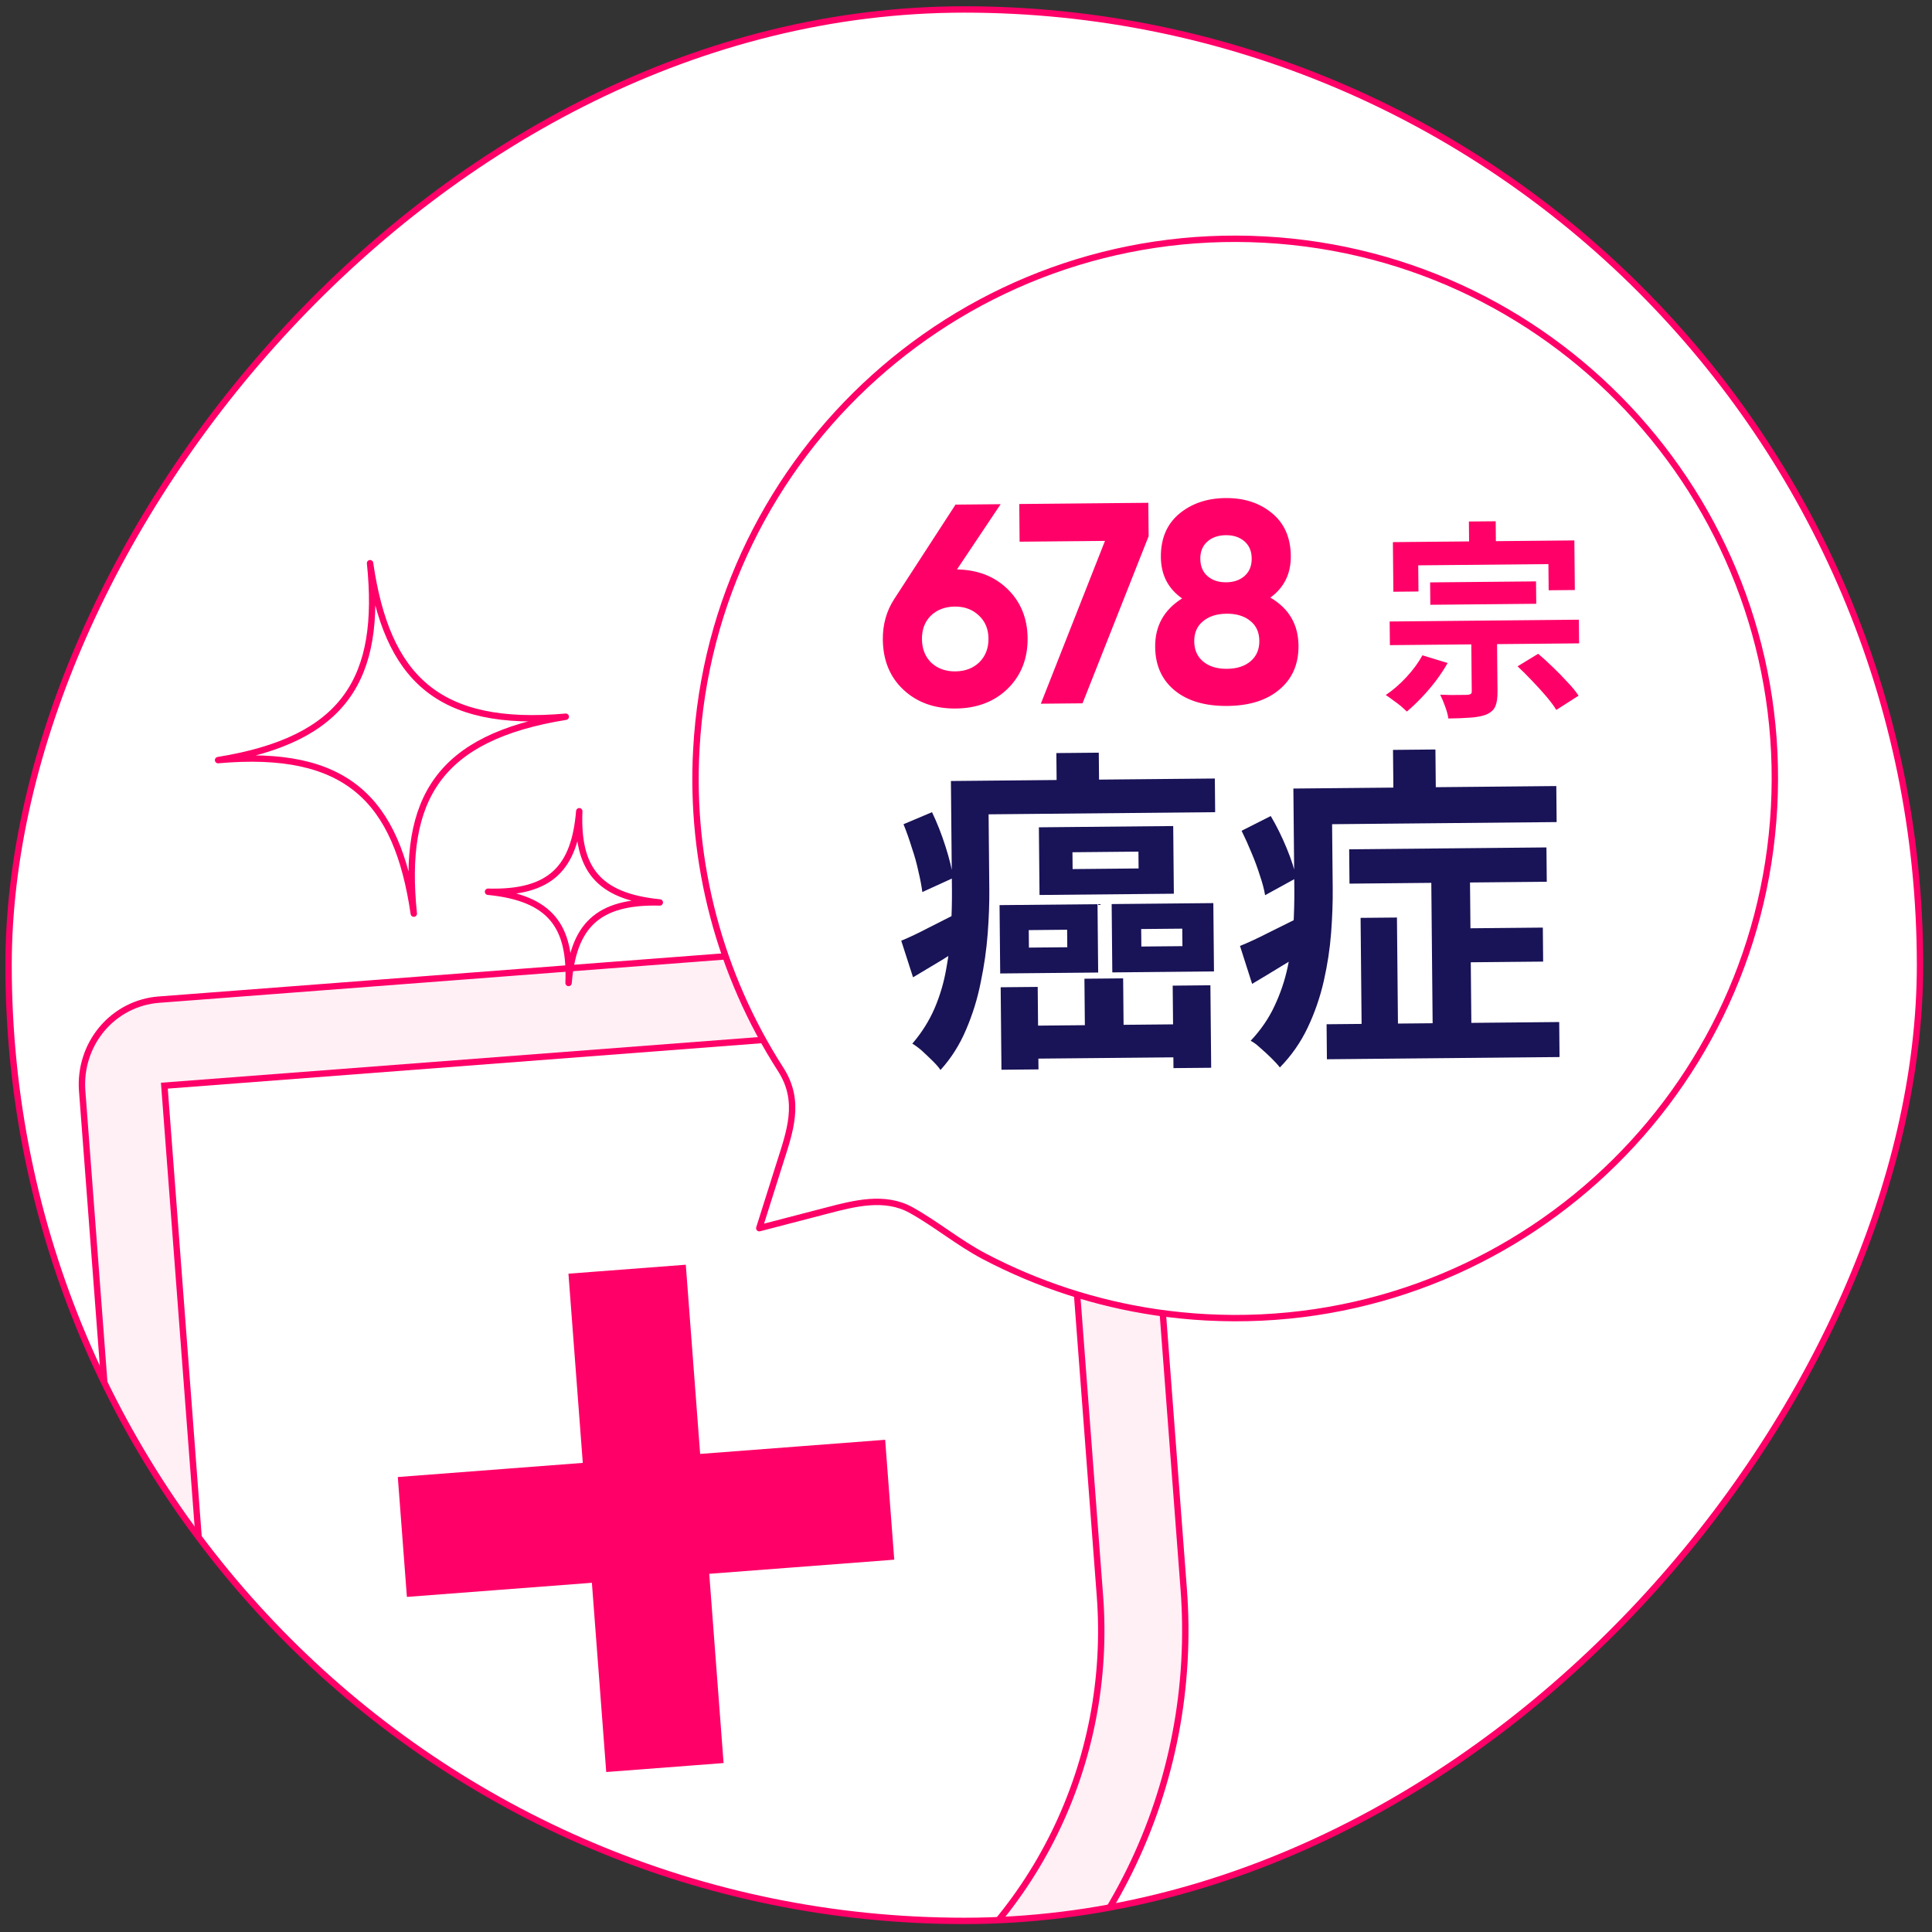
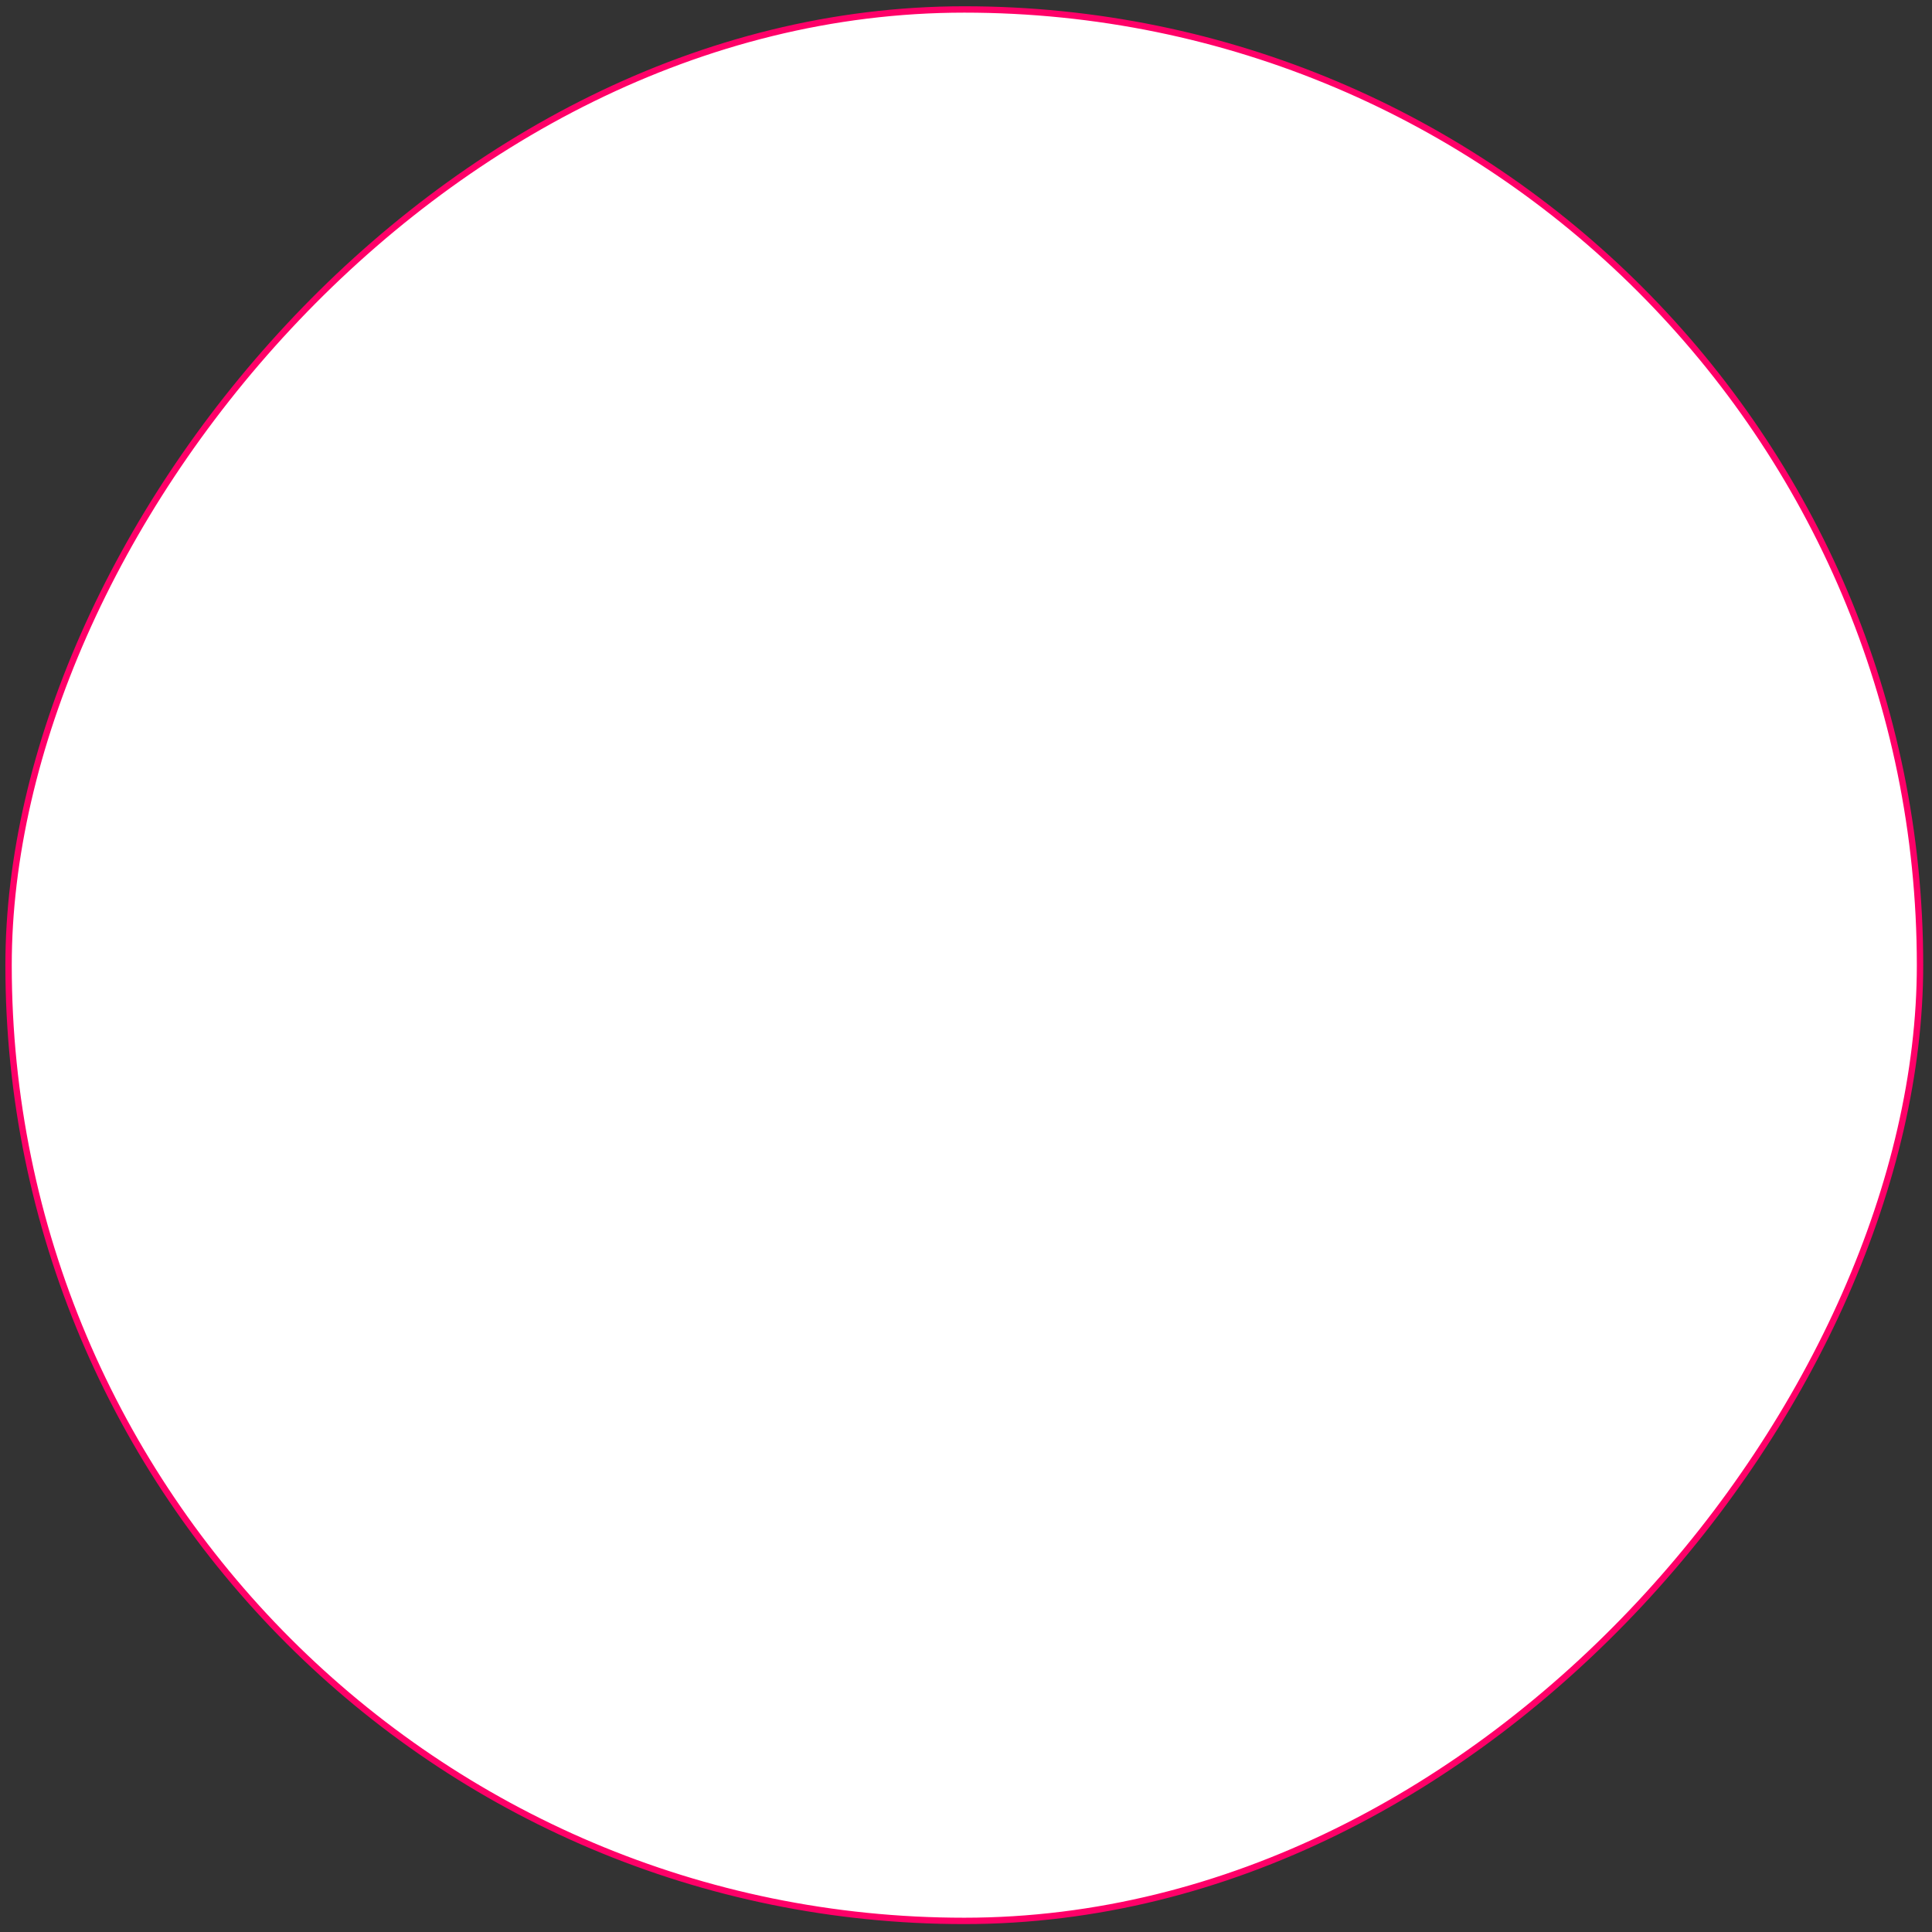
<svg xmlns="http://www.w3.org/2000/svg" width="188" height="188" viewBox="0 0 188 188" fill="none">
  <rect x="0" y="0" width="188" height="188" fill="#333333" stroke="none" />
  <g clip-path="url(#clip0_16824_5708)">
    <rect width="186" height="186" rx="93" transform="matrix(-1 0 0 1 186.834 0.92)" fill="white" />
    <g clip-path="url(#clip1_16824_5708)">
      <path d="M102.198 90.646L15.446 97.275C13.304 97.439 11.316 98.466 9.918 100.131C8.521 101.796 7.83 103.963 7.996 106.154L12.247 162.21C12.952 171.764 16.224 180.942 21.701 188.73C27.178 196.517 34.649 202.612 43.288 206.342L64.763 215.677C65.952 216.196 67.245 216.416 68.533 216.318C69.844 216.217 71.109 215.791 72.22 215.076L91.506 202.703C99.379 197.67 105.747 190.525 109.921 182.043C114.095 173.56 115.914 164.064 115.182 154.585L110.911 98.274C110.741 96.084 109.728 94.05 108.094 92.62C106.46 91.189 104.339 90.479 102.198 90.646V90.646Z" fill="#FFF0F6" stroke="#FF0068" stroke-width="0.62" stroke-miterlimit="10" />
      <path d="M87.115 195.802L67.829 208.176L46.354 198.837C39.097 195.682 32.822 190.548 28.217 183.998C23.612 177.448 20.854 169.735 20.245 161.701L15.994 105.645L102.765 99.014L107.034 155.31C107.638 163.285 106.102 171.27 102.592 178.406C99.082 185.542 93.73 191.557 87.115 195.802V195.802Z" fill="white" stroke="#FF0068" stroke-width="0.62" stroke-miterlimit="10" />
      <path d="M85.848 140.436L67.844 141.812L66.448 123.401L55.647 124.226L57.043 142.637L39.043 144.013L39.88 155.06L57.881 153.685L59.277 172.1L70.078 171.274L68.682 152.859L86.686 151.484L85.848 140.436Z" fill="#FF0068" stroke="#FF0068" stroke-width="0.62" stroke-miterlimit="10" />
-       <path d="M55.053 69.743C42.574 70.847 37.64 65.956 36.01 54.803C37.169 66.014 33.589 71.969 21.221 73.965C33.7 72.859 38.634 77.752 40.265 88.904C39.105 77.693 42.686 71.739 55.054 69.743L55.053 69.743Z" fill="white" stroke="#FF0068" stroke-width="0.62" stroke-linecap="round" stroke-linejoin="round" />
-       <path d="M64.203 87.816C58.08 87.216 56.142 84.426 56.367 78.939C55.909 84.412 53.641 86.939 47.489 86.775C53.613 87.376 55.551 90.165 55.326 95.653C55.783 90.18 58.052 87.653 64.204 87.816L64.203 87.816Z" fill="white" stroke="#FF0068" stroke-width="0.62" stroke-linecap="round" stroke-linejoin="round" />
      <path d="M123.017 23.312C94.056 21.753 69.317 43.968 67.759 72.928C67.15 83.918 70.026 94.82 75.978 104.08C77.97 107.199 76.855 110.108 75.851 113.284C75.197 115.362 73.885 119.512 73.885 119.512L80.502 117.79C83.149 117.1 86.101 116.335 88.655 117.75C91.092 119.103 93.275 120.935 95.778 122.251C100.996 124.992 106.639 126.832 112.47 127.694C114.098 127.934 115.734 128.098 117.377 128.187C146.336 129.745 171.075 107.531 172.633 78.57C174.192 49.611 151.984 24.87 123.017 23.312Z" fill="white" />
      <mask id="mask0_16824_5708" style="mask-type:alpha" maskUnits="userSpaceOnUse" x="67" y="22" width="106" height="107">
-         <path d="M122.971 23.312C94.01 21.753 69.27 43.968 67.712 72.928C67.103 83.918 69.98 94.82 75.931 104.08C77.924 107.199 76.808 110.108 75.804 113.284C75.15 115.362 73.838 119.512 73.838 119.512L80.455 117.79C83.102 117.1 86.055 116.335 88.608 117.75C91.045 119.103 93.228 120.935 95.731 122.251C100.949 124.992 106.593 126.832 112.423 127.694C114.051 127.934 115.687 128.098 117.33 128.187C146.289 129.745 171.028 107.531 172.586 78.57C174.145 49.611 151.937 24.87 122.971 23.312Z" fill="white" stroke="#FF0068" stroke-width="0.62" stroke-linecap="round" stroke-linejoin="round" />
-       </mask>
+         </mask>
      <g mask="url(#mask0_16824_5708)">
        <path d="M99.178 99.82L115.721 99.663L115.752 102.873L99.209 103.03L99.178 99.82ZM105.524 95.238L109.291 95.203L109.356 102.115L105.589 102.15L105.524 95.238ZM97.374 96.069L100.977 96.035L101.053 104.061L97.45 104.095L97.374 96.069ZM114.113 95.911L117.782 95.876L117.858 103.902L114.189 103.936L114.113 95.911ZM104.359 82.931L104.374 84.569L110.795 84.508L110.779 82.87L104.359 82.931ZM101.092 80.505L114.163 80.381L114.225 86.966L101.155 87.089L101.092 80.505ZM100.106 90.507L100.122 92.21L103.856 92.175L103.84 90.471L100.106 90.507ZM97.265 88.076L106.798 87.986L106.861 94.636L97.328 94.726L97.265 88.076ZM111.047 90.403L111.063 92.106L115.06 92.069L115.044 90.365L111.047 90.403ZM108.174 87.973L118.067 87.879L118.13 94.529L108.237 94.623L108.174 87.973ZM94.432 75.981L118.214 75.756L118.245 79.032L94.463 79.257L94.432 75.981ZM92.532 75.999L96.168 75.965L96.268 86.546C96.281 87.856 96.228 89.287 96.112 90.839C95.996 92.391 95.77 93.966 95.436 95.563C95.124 97.16 94.647 98.705 94.006 100.196C93.386 101.665 92.558 102.973 91.52 104.118C91.343 103.858 91.078 103.554 90.725 103.208C90.395 102.884 90.053 102.559 89.701 102.235C89.348 101.933 89.04 101.706 88.777 101.556C89.684 100.499 90.405 99.356 90.939 98.128C91.474 96.878 91.854 95.586 92.082 94.252C92.332 92.917 92.483 91.605 92.536 90.316C92.611 89.005 92.643 87.76 92.632 86.58L92.532 75.999ZM102.793 73.281L106.921 73.242L106.963 77.665L102.835 77.704L102.793 73.281ZM87.919 80.204L90.693 79.031C91.183 80.053 91.62 81.162 92.002 82.36C92.385 83.558 92.635 84.582 92.752 85.433L89.751 86.804C89.68 86.237 89.554 85.572 89.372 84.809C89.212 84.046 88.997 83.273 88.727 82.489C88.48 81.684 88.21 80.922 87.919 80.204ZM87.699 91.541C88.461 91.228 89.352 90.805 90.374 90.271C91.417 89.737 92.493 89.192 93.601 88.635L94.514 91.575C93.602 92.195 92.658 92.805 91.681 93.404C90.704 93.981 89.759 94.547 88.847 95.101L87.699 91.541ZM131.286 82.644L150.482 82.462L150.514 85.803L131.317 85.985L131.286 82.644ZM141.122 90.348L150.13 90.263L150.161 93.571L141.153 93.656L141.122 90.348ZM129.088 99.668L151.724 99.453L151.756 102.86L129.12 103.074L129.088 99.668ZM139.26 84.01L143.027 83.974L143.193 101.5L139.426 101.535L139.26 84.01ZM132.397 89.316L135.935 89.283L136.05 101.404L132.512 101.437L132.397 89.316ZM127.986 76.712L151.441 76.49L151.474 79.995L128.019 80.217L127.986 76.712ZM125.857 76.732L129.591 76.697L129.684 86.492C129.697 87.802 129.645 89.233 129.528 90.785C129.412 92.315 129.175 93.868 128.819 95.444C128.462 97.02 127.942 98.532 127.256 99.98C126.571 101.428 125.666 102.725 124.541 103.871C124.342 103.611 124.066 103.308 123.714 102.962C123.361 102.616 122.997 102.281 122.623 101.956C122.27 101.632 121.963 101.406 121.699 101.277C122.694 100.219 123.469 99.087 124.026 97.881C124.604 96.652 125.029 95.392 125.301 94.101C125.594 92.788 125.778 91.487 125.853 90.197C125.928 88.886 125.96 87.652 125.949 86.494L125.857 76.732ZM135.552 72.971L139.679 72.932L139.735 78.796L135.607 78.835L135.552 72.971ZM120.818 80.843L123.655 79.407C124.209 80.341 124.722 81.373 125.191 82.505C125.66 83.636 125.975 84.616 126.136 85.444L123.105 87.111C123.012 86.544 122.842 85.901 122.595 85.183C122.37 84.464 122.101 83.735 121.788 82.996C121.475 82.234 121.152 81.516 120.818 80.843ZM120.662 92.048C121.445 91.735 122.358 91.311 123.402 90.778C124.467 90.243 125.565 89.698 126.695 89.141L127.642 92.212C126.686 92.81 125.709 93.409 124.71 94.008C123.733 94.607 122.777 95.184 121.843 95.739L120.662 92.048Z" fill="#191357" />
        <path d="M97.37 49.062L93.123 55.41C95.143 55.447 96.788 56.089 98.06 57.336C99.332 58.584 99.976 60.171 99.995 62.098C100.013 64.08 99.371 65.716 98.068 67.007C96.765 68.279 95.076 68.925 93.001 68.945C90.926 68.964 89.225 68.35 87.898 67.103C86.59 65.874 85.926 64.25 85.907 62.231C85.893 60.768 86.26 59.458 87.009 58.302L92.98 49.103L97.37 49.062ZM96.188 62.134C96.179 61.208 95.866 60.46 95.25 59.892C94.633 59.305 93.852 59.016 92.907 59.025C91.962 59.034 91.187 59.328 90.581 59.908C89.994 60.488 89.705 61.25 89.714 62.195C89.722 63.14 90.026 63.906 90.625 64.493C91.241 65.061 92.022 65.341 92.967 65.332C93.912 65.323 94.687 65.029 95.293 64.449C95.898 63.85 96.197 63.079 96.188 62.134ZM99.216 52.712L99.182 49.045L111.741 48.926L111.772 52.177L105.34 68.439L101.283 68.477L107.524 52.634L99.216 52.712ZM123.616 58.151C125.423 59.208 126.336 60.765 126.355 62.821C126.372 64.618 125.756 66.041 124.506 67.09C123.275 68.139 121.585 68.674 119.436 68.694C117.269 68.715 115.559 68.212 114.309 67.187C113.058 66.161 112.424 64.75 112.407 62.953C112.387 60.915 113.262 59.342 115.03 58.232C113.668 57.281 112.979 55.945 112.963 54.222C112.946 52.425 113.535 51.021 114.73 50.009C115.943 48.997 117.448 48.483 119.245 48.466C121.06 48.449 122.565 48.934 123.76 49.924C124.974 50.913 125.589 52.305 125.606 54.102C125.622 55.825 124.959 57.175 123.616 58.151ZM121.801 54.333C121.794 53.629 121.558 53.075 121.091 52.672C120.624 52.269 120.02 52.071 119.279 52.078C118.538 52.085 117.938 52.294 117.478 52.706C117.019 53.118 116.793 53.676 116.8 54.38C116.806 55.103 117.043 55.665 117.51 56.069C117.977 56.472 118.581 56.67 119.322 56.663C120.063 56.656 120.663 56.446 121.122 56.034C121.582 55.623 121.808 55.055 121.801 54.333ZM121.701 64.338C122.271 63.851 122.552 63.19 122.544 62.357C122.536 61.523 122.243 60.878 121.664 60.42C121.085 59.944 120.314 59.71 119.351 59.719C118.388 59.728 117.621 59.977 117.052 60.464C116.482 60.932 116.201 61.583 116.209 62.417C116.217 63.25 116.51 63.905 117.089 64.382C117.668 64.858 118.439 65.091 119.402 65.082C120.365 65.073 121.132 64.825 121.701 64.338ZM142.936 50.748L145.543 50.724L145.578 54.431L142.971 54.455L142.936 50.748ZM135.54 52.754L153.199 52.587L153.244 57.414L150.698 57.438L150.674 54.892L138.006 55.012L138.03 57.558L135.586 57.581L135.54 52.754ZM139.162 56.671L149.468 56.574L149.489 58.753L139.183 58.85L139.162 56.671ZM135.226 60.477L153.638 60.302L153.66 62.604L135.248 62.778L135.226 60.477ZM143.16 61.522L145.665 61.498L145.72 67.303C145.726 67.914 145.655 68.39 145.509 68.731C145.363 69.072 145.067 69.339 144.621 69.534C144.174 69.701 143.645 69.801 143.035 69.834C142.438 69.88 141.738 69.907 140.937 69.915C140.893 69.576 140.788 69.183 140.621 68.736C140.467 68.303 140.307 67.924 140.141 67.6C140.481 67.611 140.834 67.621 141.201 67.631C141.568 67.627 141.893 67.624 142.179 67.622C142.464 67.619 142.661 67.617 142.769 67.616C142.932 67.601 143.047 67.573 143.115 67.531C143.182 67.49 143.215 67.408 143.214 67.286L143.16 61.522ZM138.414 63.767L140.866 64.517C140.532 65.105 140.144 65.692 139.701 66.28C139.258 66.855 138.795 67.396 138.311 67.903C137.827 68.41 137.356 68.856 136.898 69.24C136.747 69.092 136.548 68.911 136.302 68.696C136.056 68.494 135.796 68.3 135.522 68.112C135.262 67.911 135.037 67.75 134.846 67.63C135.547 67.162 136.221 66.578 136.866 65.879C137.511 65.181 138.027 64.477 138.414 63.767ZM147.672 64.84L149.677 63.619C150.143 64.009 150.622 64.446 151.116 64.93C151.623 65.414 152.096 65.898 152.535 66.383C152.987 66.854 153.345 67.292 153.607 67.697L151.44 69.082C151.206 68.691 150.875 68.246 150.45 67.747C150.024 67.249 149.564 66.744 149.071 66.232C148.591 65.721 148.124 65.257 147.672 64.84Z" fill="#FF0068" />
      </g>
-       <path d="M123.017 23.312C94.056 21.753 69.317 43.968 67.759 72.928C67.15 83.918 70.026 94.82 75.978 104.08C77.97 107.199 76.855 110.108 75.851 113.284C75.197 115.362 73.885 119.512 73.885 119.512L80.502 117.79C83.149 117.1 86.101 116.335 88.655 117.75C91.092 119.103 93.275 120.935 95.778 122.251C100.996 124.992 106.639 126.832 112.47 127.694C114.098 127.934 115.734 128.098 117.377 128.187C146.336 129.745 171.075 107.531 172.633 78.57C174.192 49.611 151.984 24.87 123.017 23.312Z" stroke="#FF0068" stroke-width="0.62" stroke-linecap="round" stroke-linejoin="round" />
+       <path d="M123.017 23.312C94.056 21.753 69.317 43.968 67.759 72.928C77.97 107.199 76.855 110.108 75.851 113.284C75.197 115.362 73.885 119.512 73.885 119.512L80.502 117.79C83.149 117.1 86.101 116.335 88.655 117.75C91.092 119.103 93.275 120.935 95.778 122.251C100.996 124.992 106.639 126.832 112.47 127.694C114.098 127.934 115.734 128.098 117.377 128.187C146.336 129.745 171.075 107.531 172.633 78.57C174.192 49.611 151.984 24.87 123.017 23.312Z" stroke="#FF0068" stroke-width="0.62" stroke-linecap="round" stroke-linejoin="round" />
    </g>
  </g>
  <rect width="186" height="186" rx="93" transform="matrix(-1 0 0 1 186.834 0.92)" stroke="#FF0068" stroke-width="0.62" />
  <defs>
    <clipPath id="clip0_16824_5708">
      <rect width="186" height="186" rx="93" transform="matrix(-1 0 0 1 186.834 0.92)" fill="white" />
    </clipPath>
    <clipPath id="clip1_16824_5708">
-       <rect width="197.05" height="237.695" fill="white" transform="translate(-15.344 -37.635)" />
-     </clipPath>
+       </clipPath>
  </defs>
</svg>